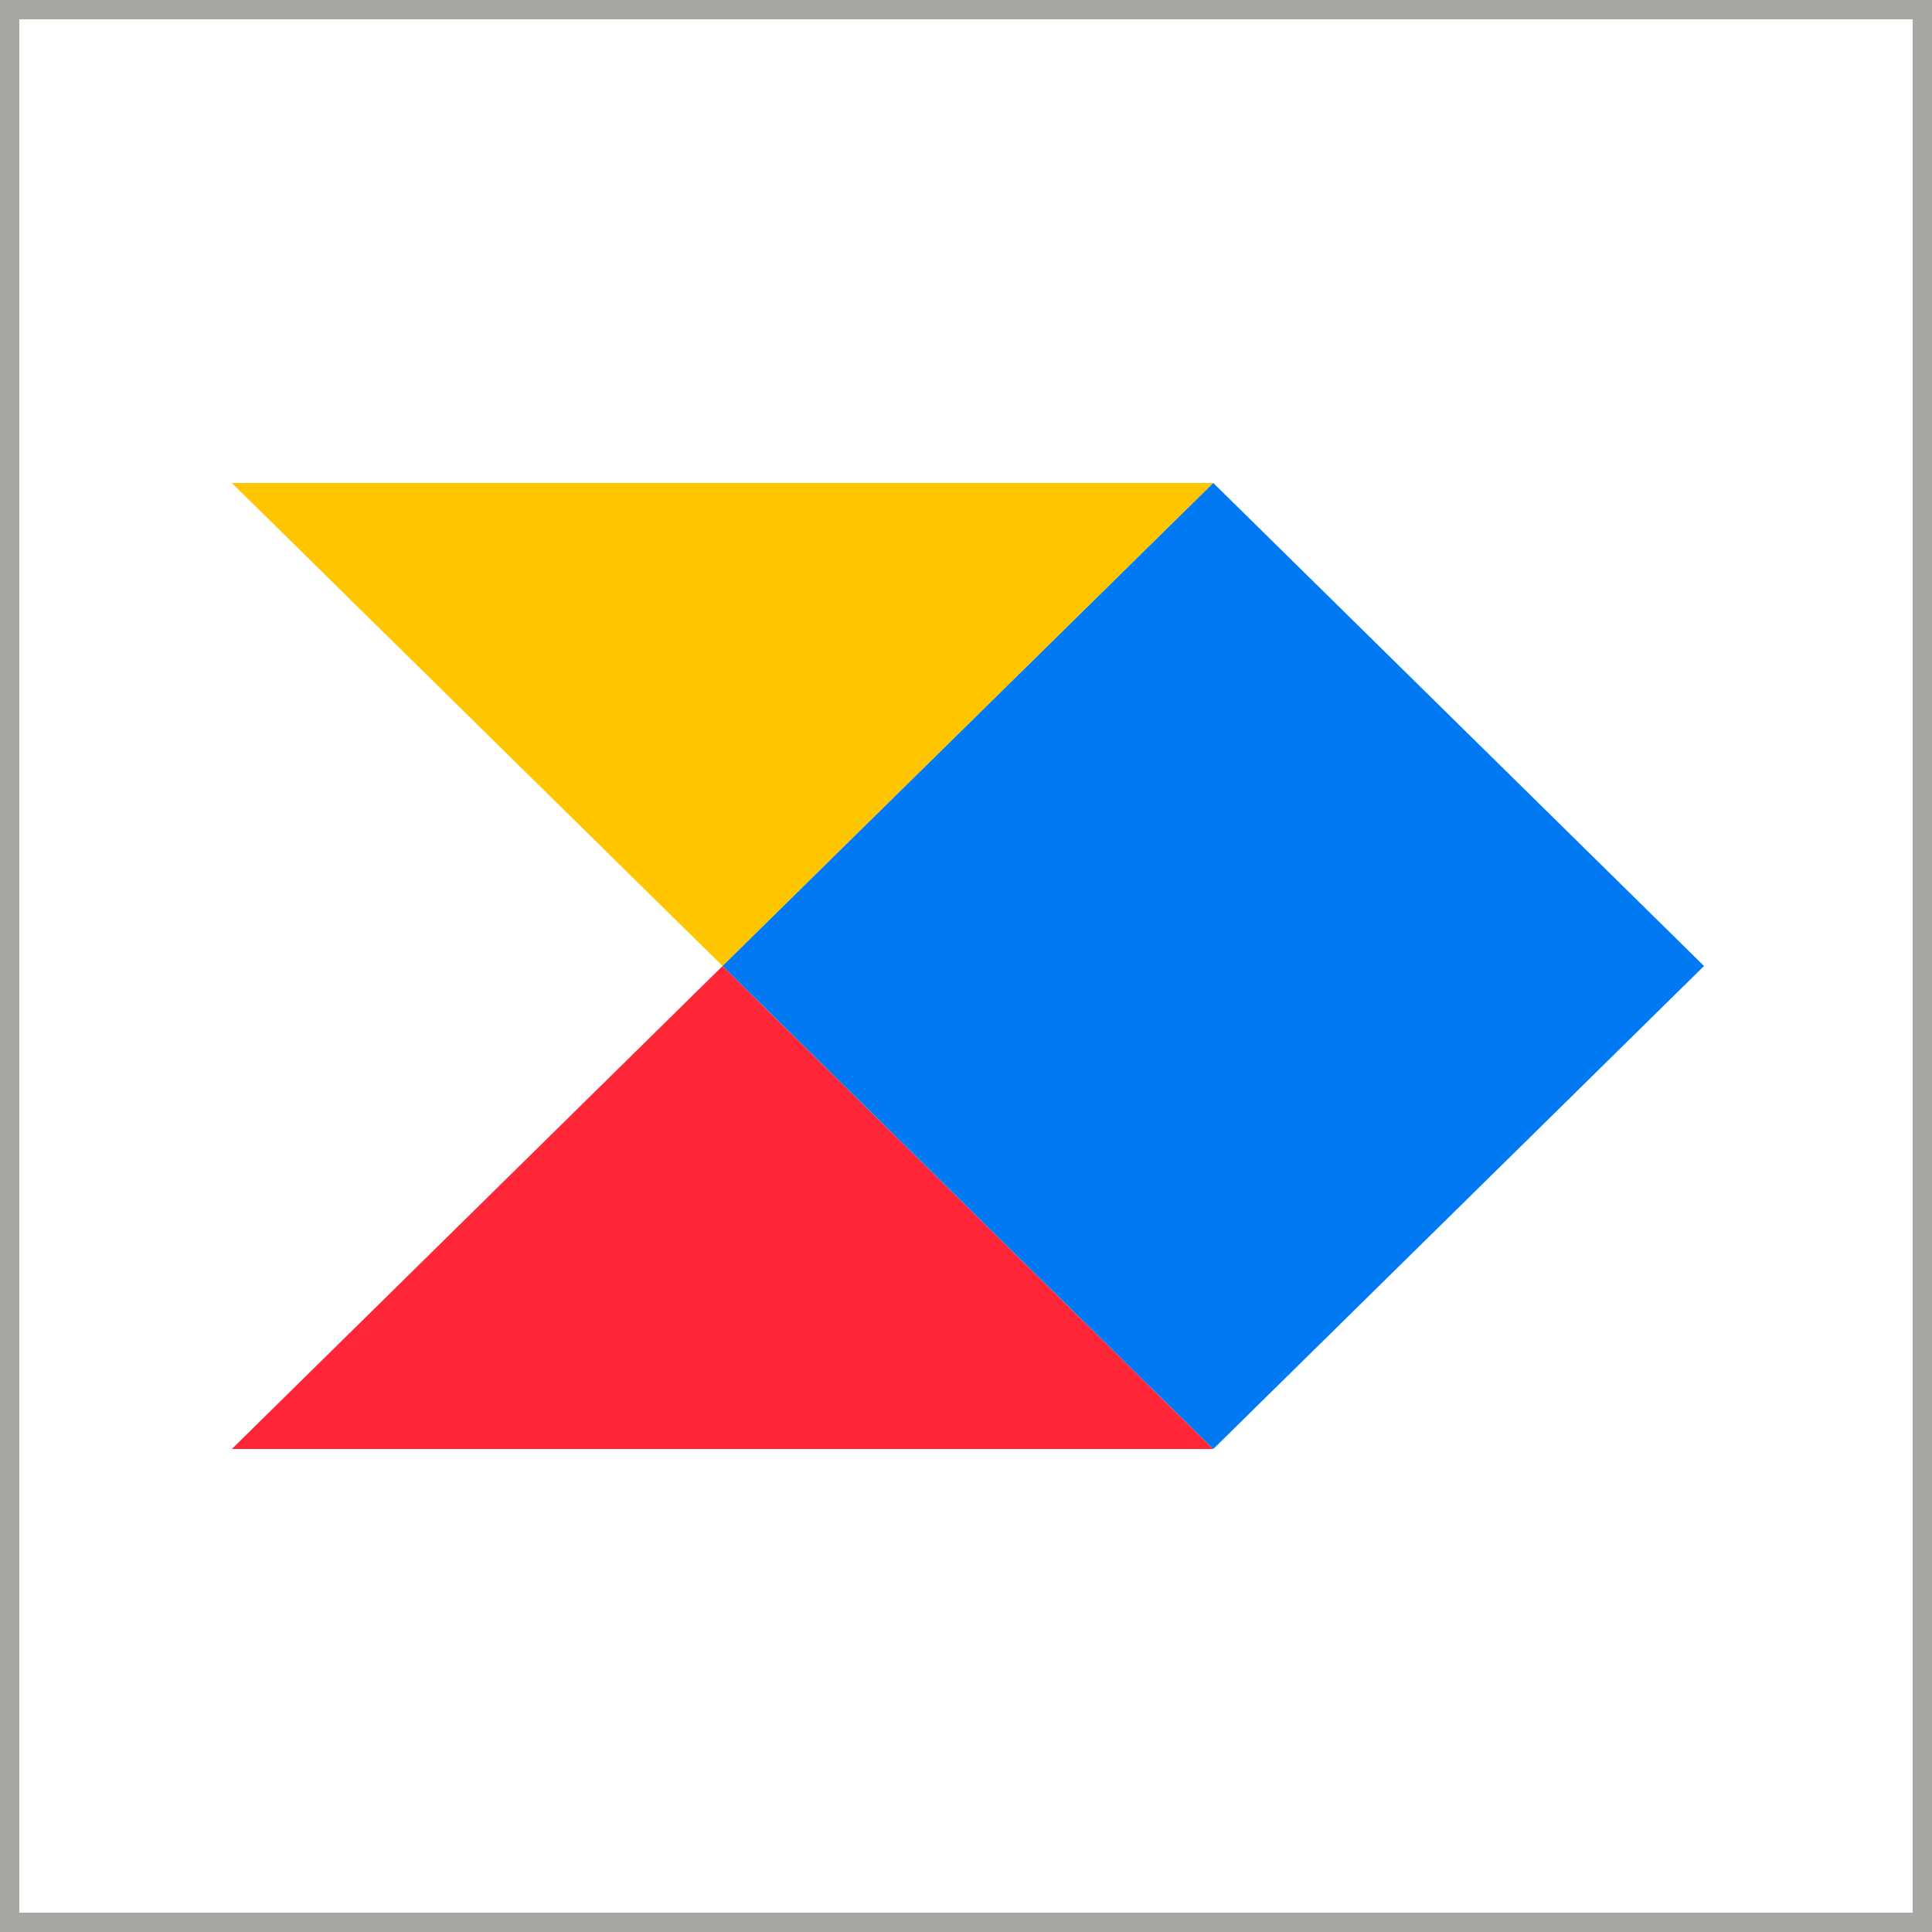
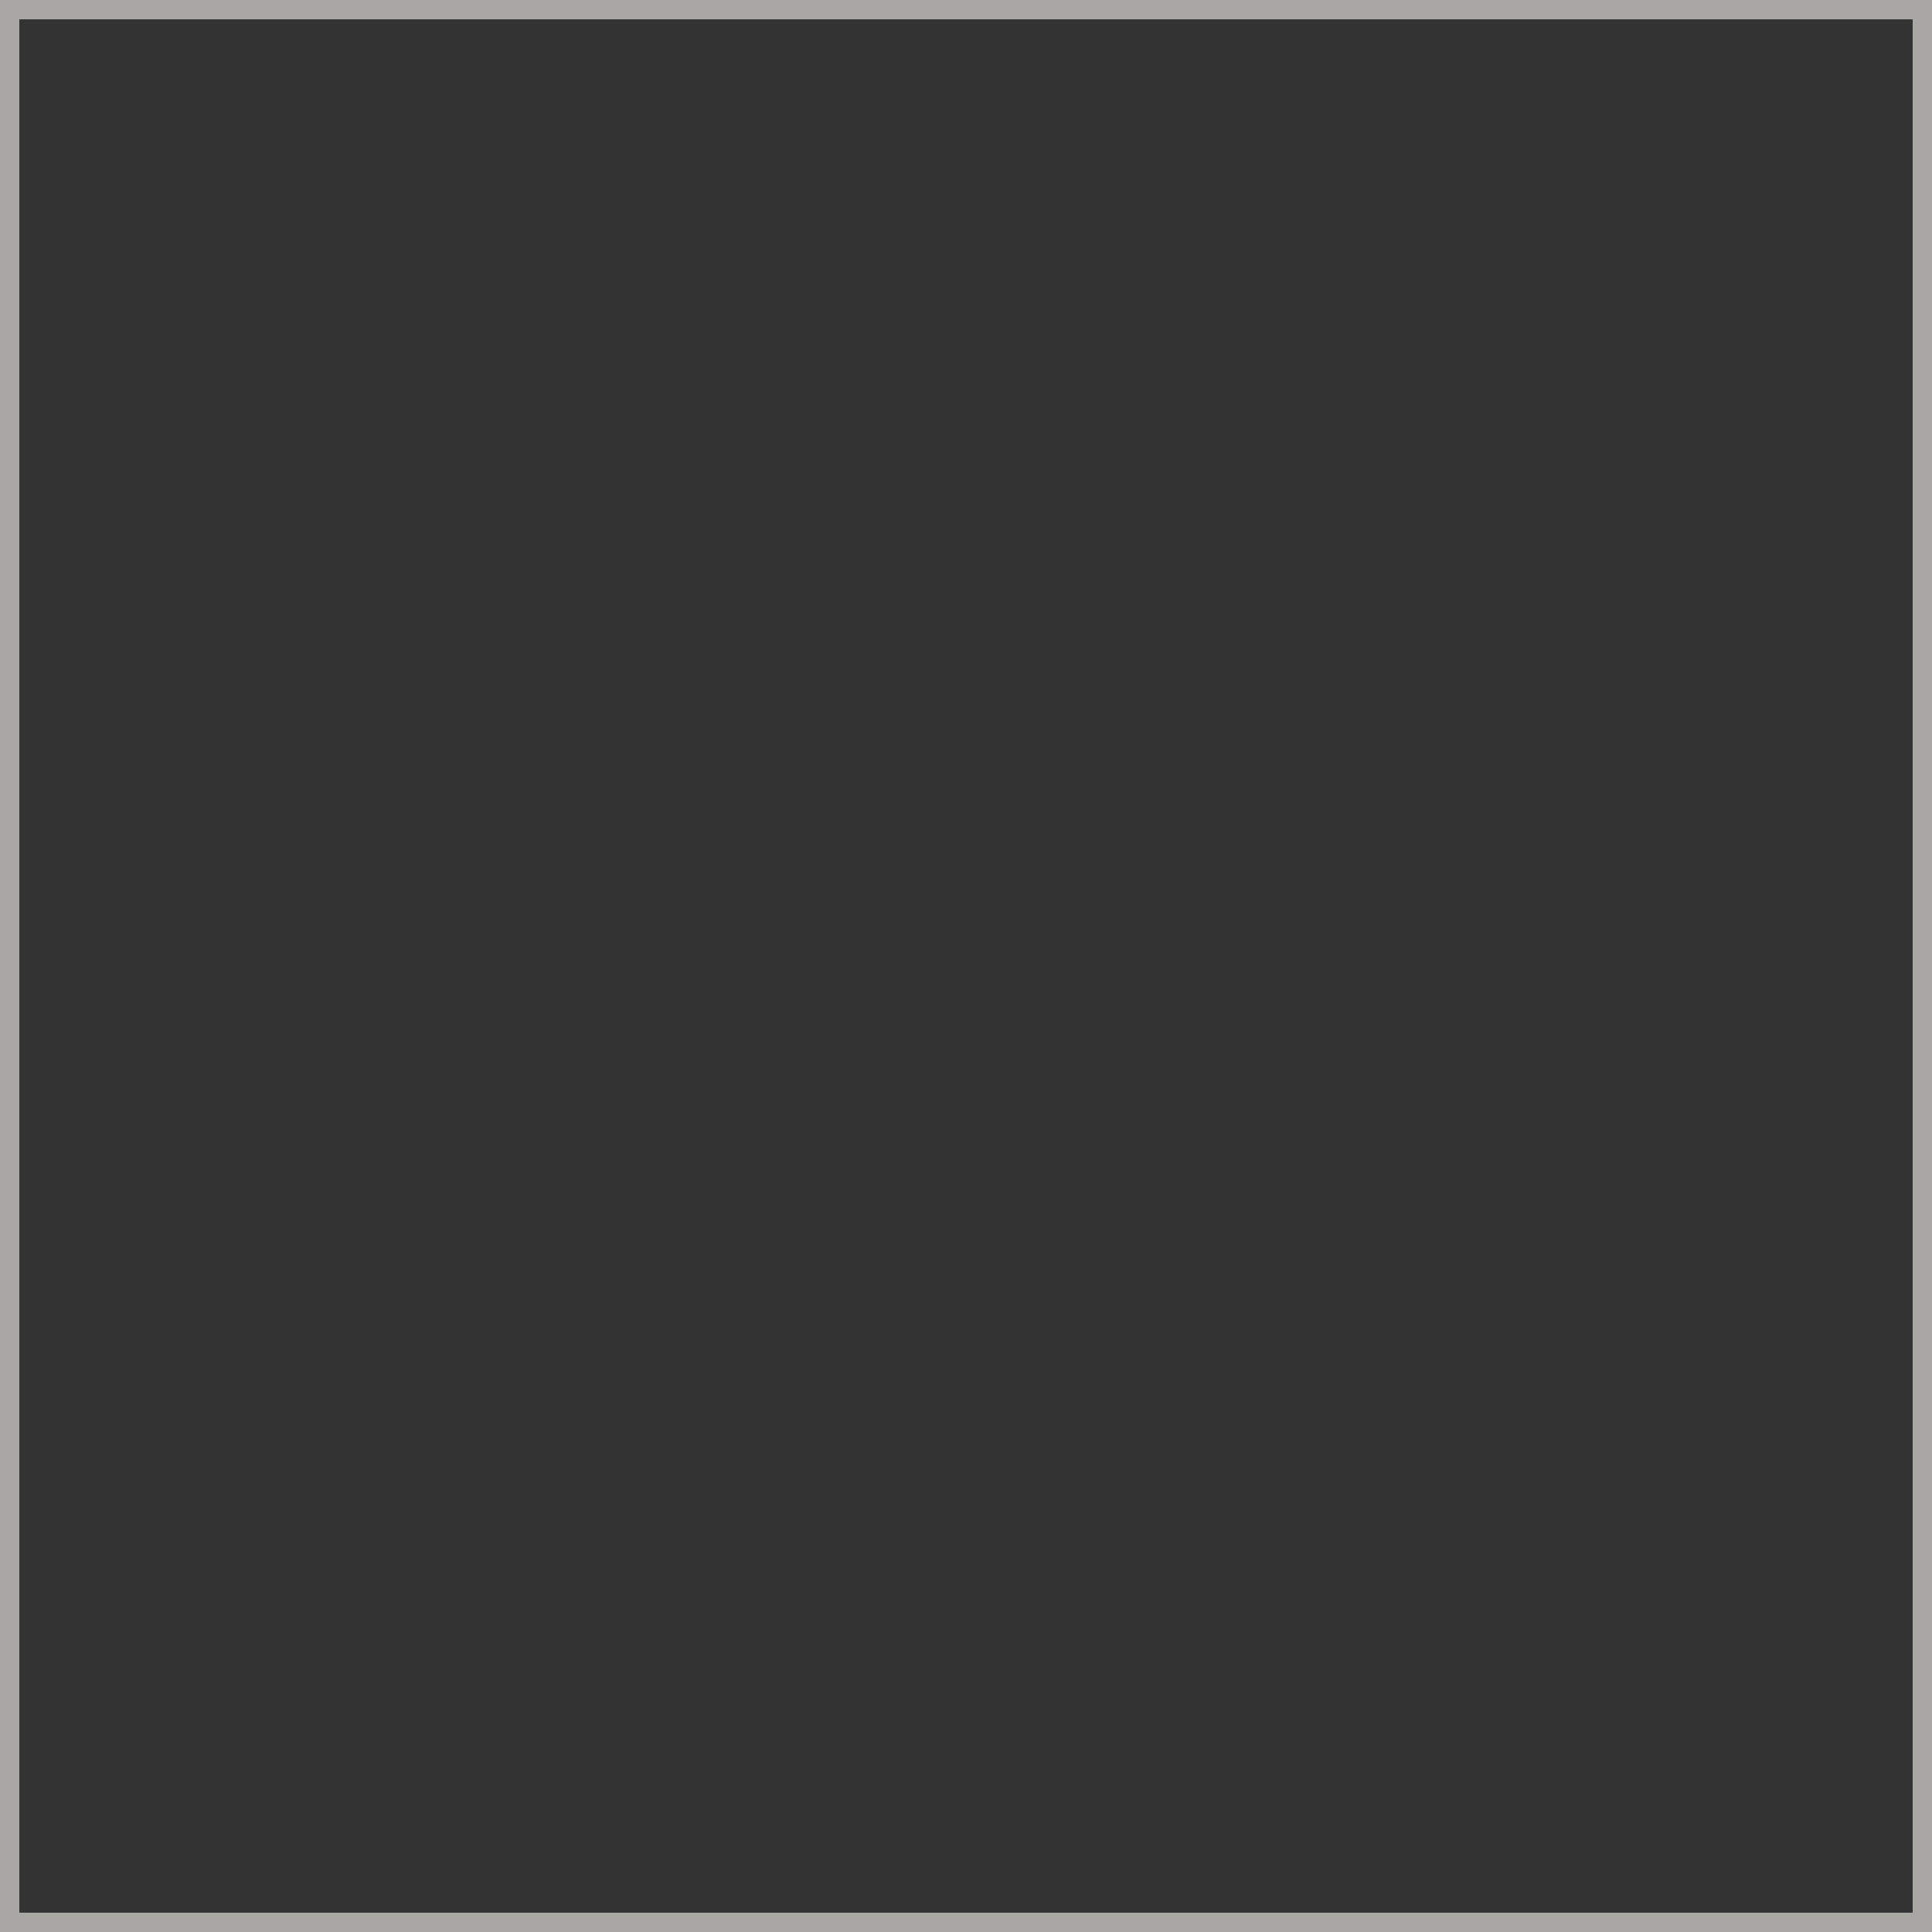
<svg xmlns="http://www.w3.org/2000/svg" width="100" height="100" viewBox="0 0 100 100" fill="none">
  <rect x="0" y="0" width="100" height="100" fill="#333333" stroke="none" />
-   <rect x="0.5" y="0.5" width="99" height="99" fill="white" />
  <g clip-path="url(#clip0_1825_11021)">
-     <path d="M37.4 50L62.8 75H12L37.4 50Z" fill="#FF2638" />
-     <path d="M12 25L37.4 50L62.8 25H12Z" fill="#FFC600" />
-     <path d="M37.4 50L62.8 75L88.2 50L62.8 25L37.4 50Z" fill="#0079F2" />
+     <path d="M12 25L37.4 50L62.8 25Z" fill="#FFC600" />
  </g>
  <rect x="0.5" y="0.5" width="99" height="99" stroke="#A8A7A4" />
  <defs>
    <clipPath id="clip0_1825_11021">
-       <rect width="76.2" height="50" fill="white" transform="translate(12 25)" />
-     </clipPath>
+       </clipPath>
  </defs>
</svg>